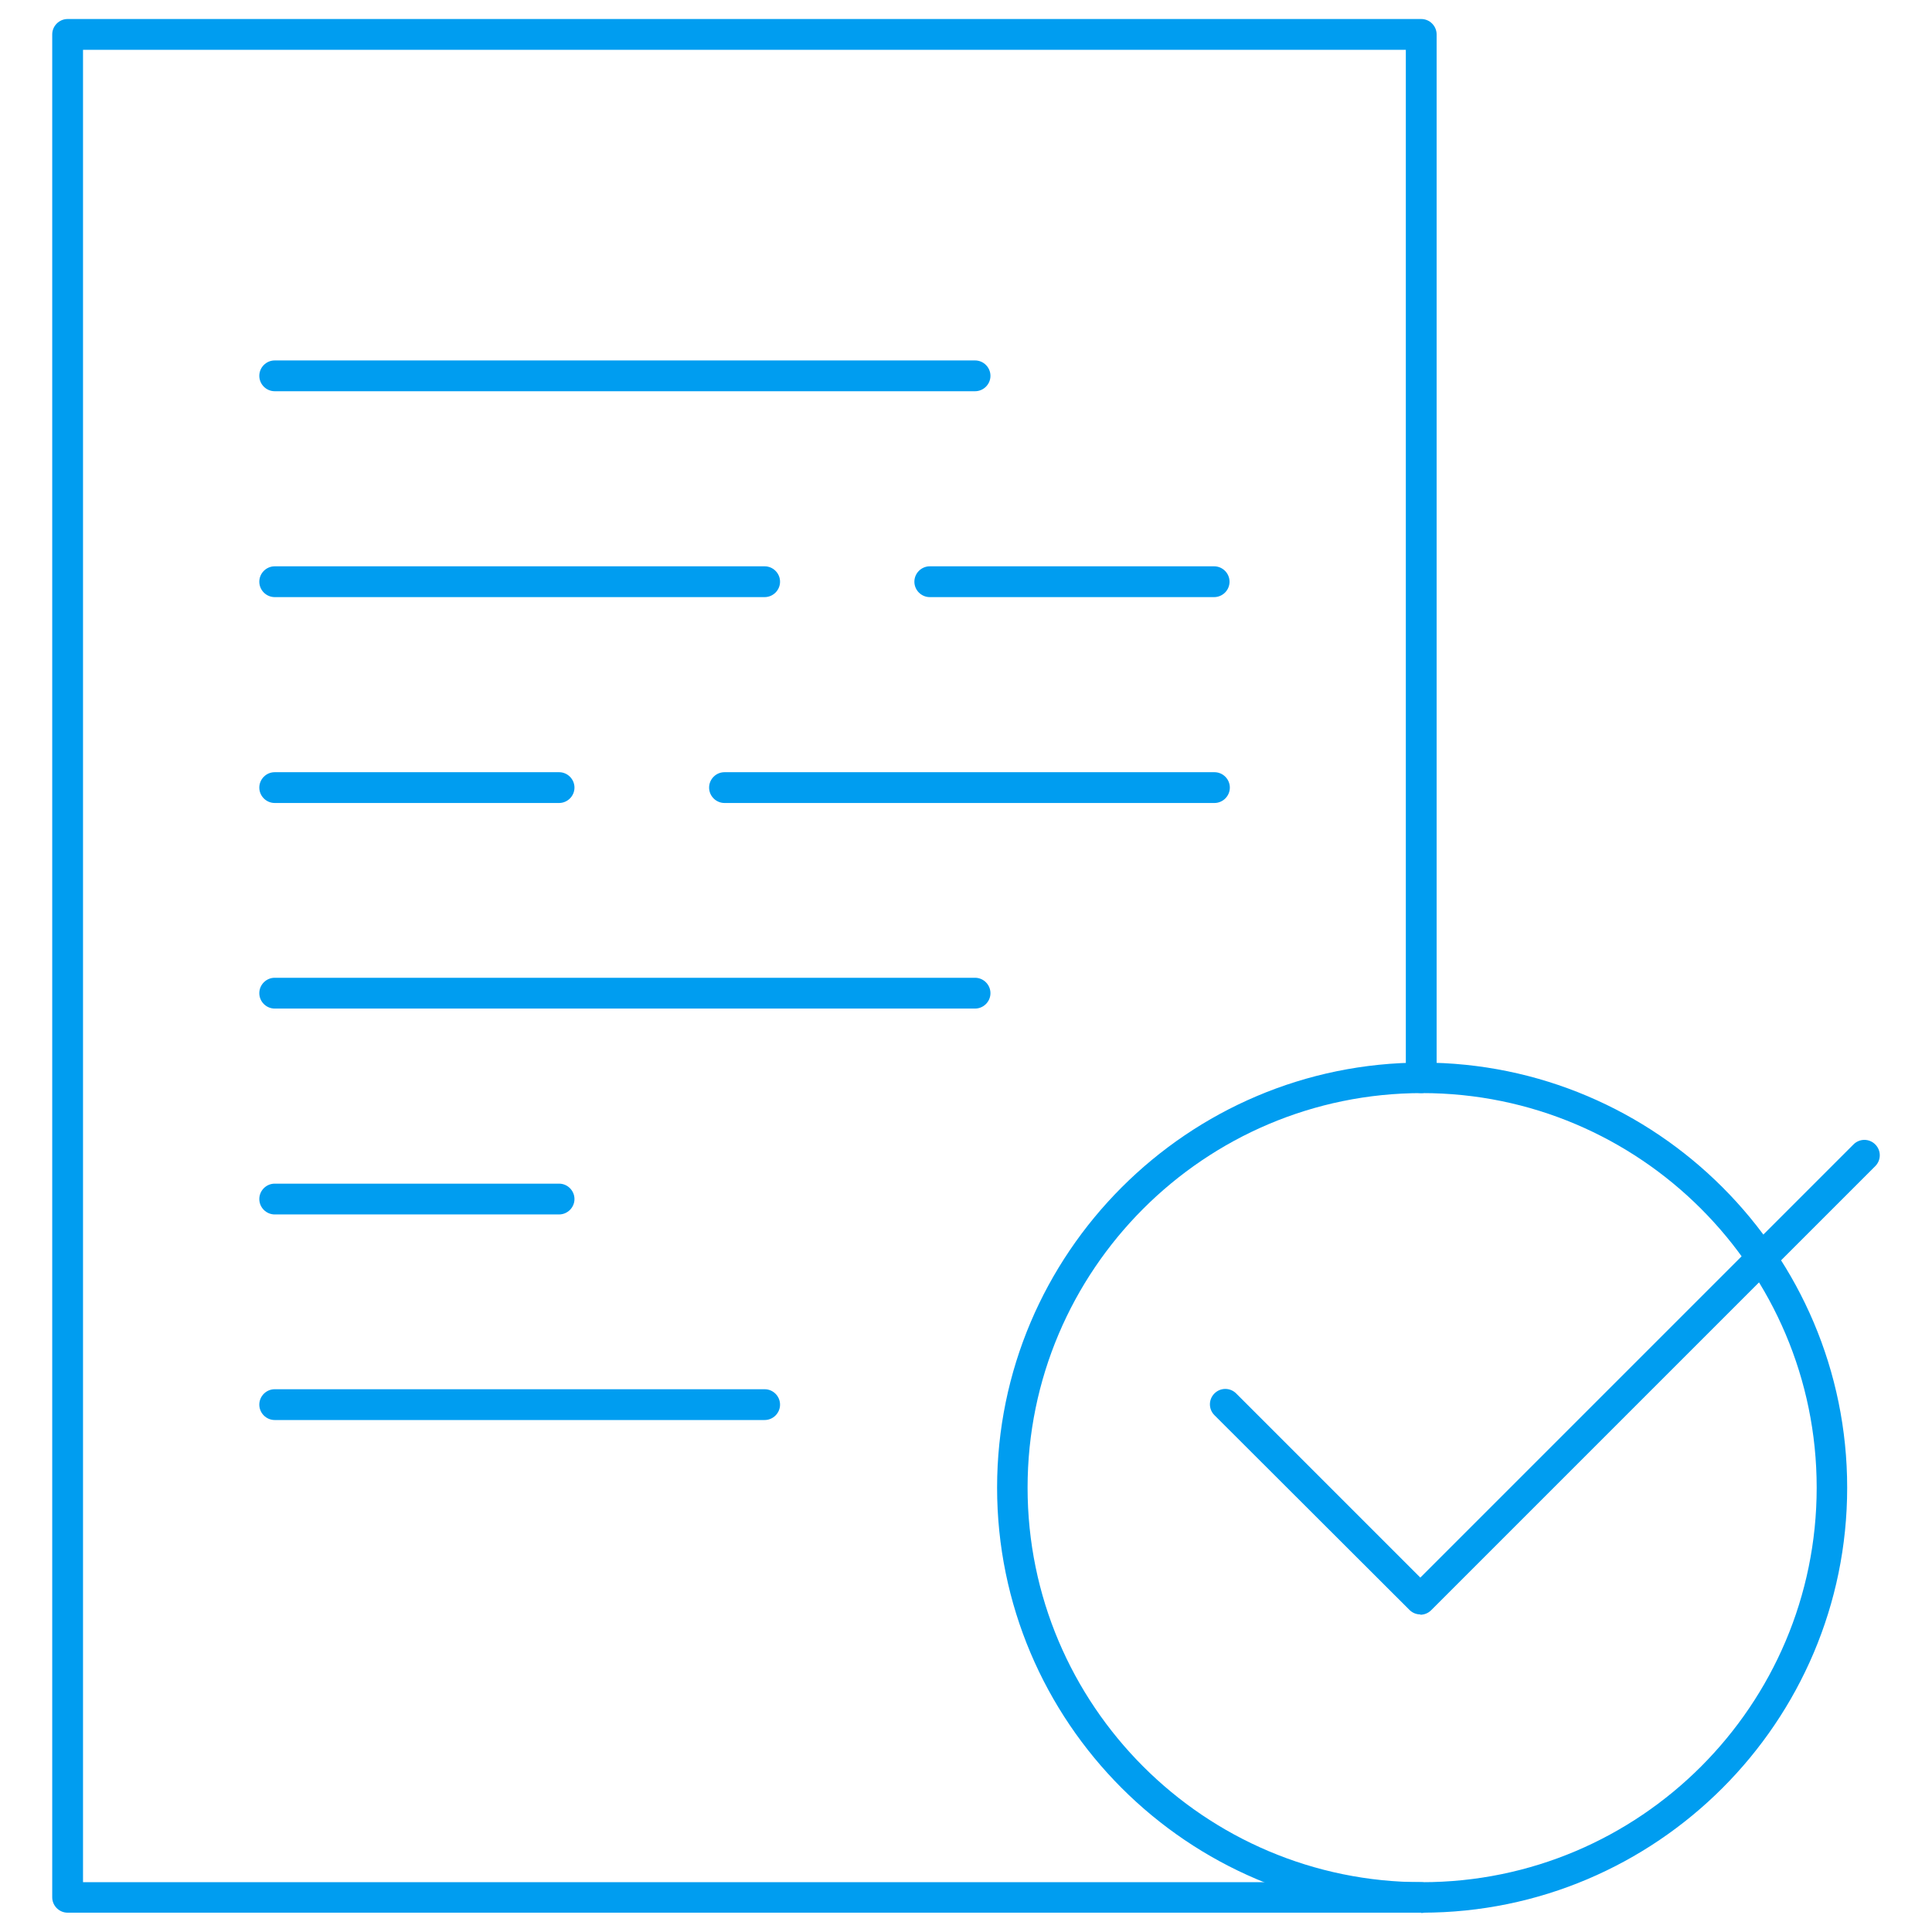
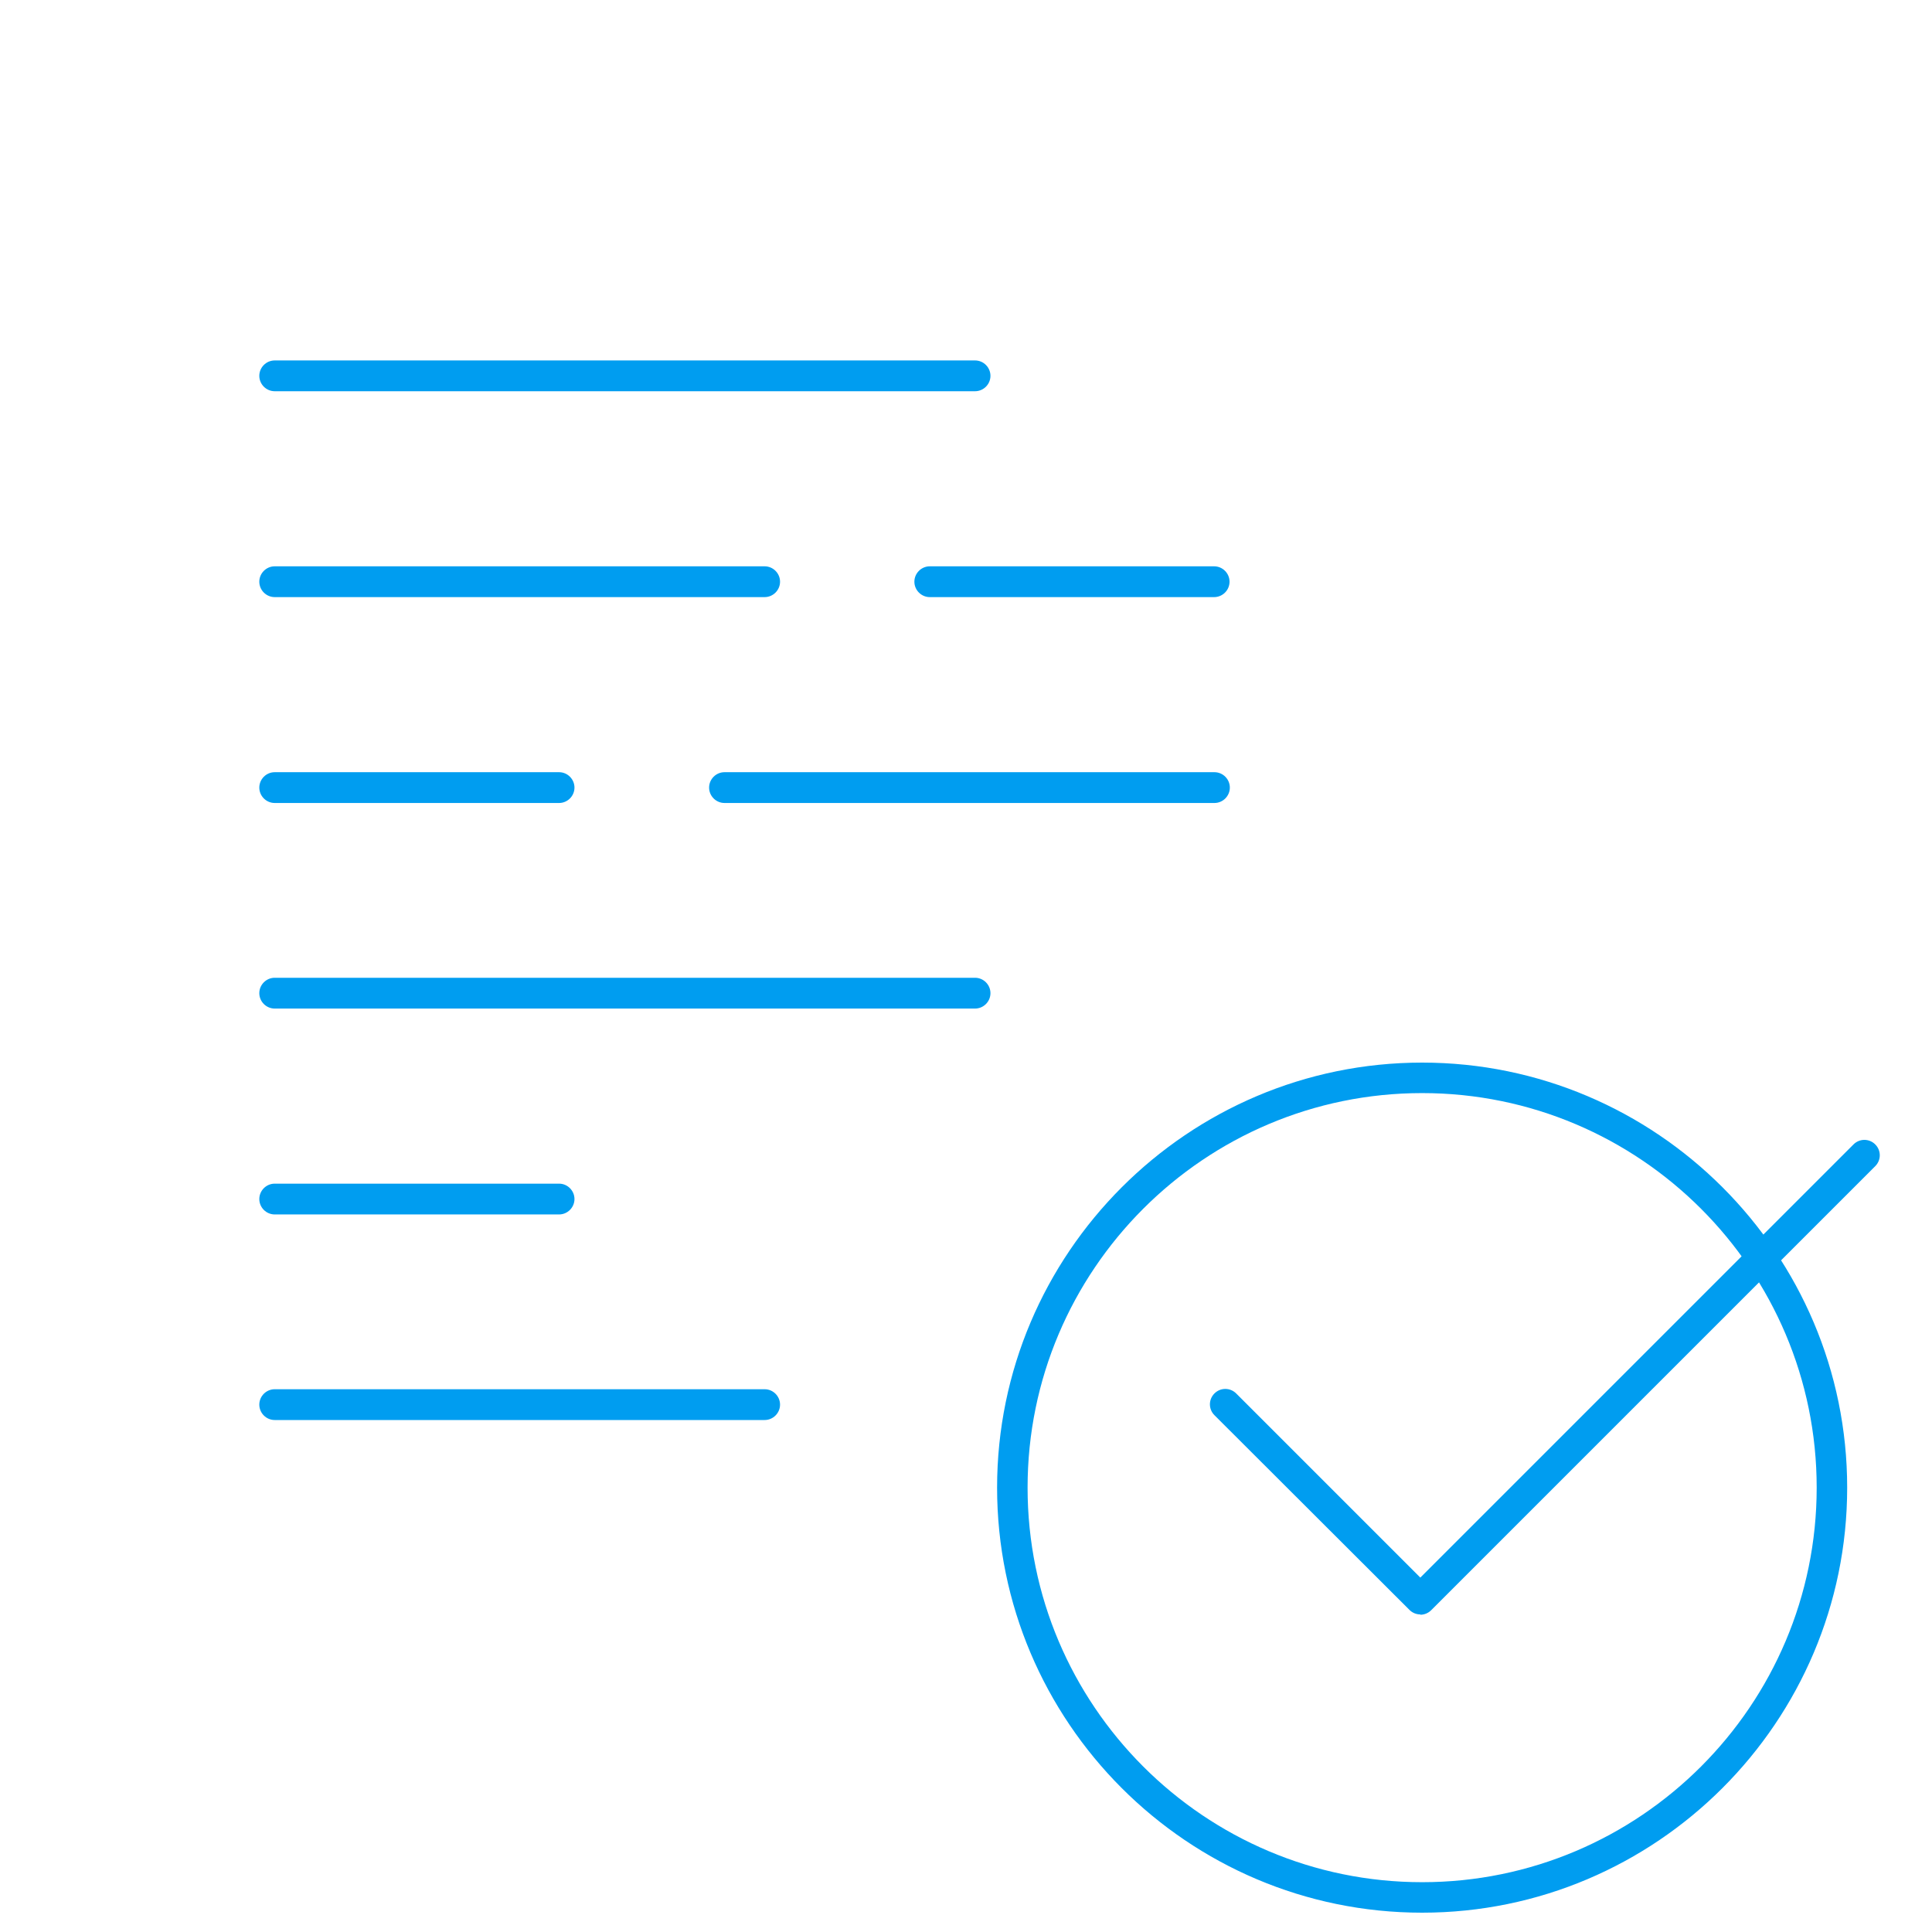
<svg xmlns="http://www.w3.org/2000/svg" viewBox="0 0 64 64">
-   <path fill="#009df0" d="M47.08 63.36H2.24c-.28 0-.51-.23-.51-.51V1.14c0-.28.23-.51.51-.51h44.84c.28 0 .51.23.51.51V35.7c0 .28-.23.51-.51.51s-.51-.23-.51-.51V1.65H2.75v60.7h44.33c.28 0 .51.23.51.51s-.23.51-.51.51z" />
  <g fill="#009df0">
    <path d="M32.3 12.96H9.1c-.28 0-.51-.23-.51-.51s.23-.51.51-.51h23.2c.28 0 .51.23.51.51s-.23.51-.51.51zM32.3 33.41H9.1c-.28 0-.51-.23-.51-.51s.23-.51.51-.51h23.2c.28 0 .51.23.51.51s-.23.51-.51.51zM40.22 19.78H30.8c-.28 0-.51-.23-.51-.51s.23-.51.51-.51h9.42c.28 0 .51.23.51.51s-.23.51-.51.51zM25.33 19.78H9.1c-.28 0-.51-.23-.51-.51s.23-.51.51-.51h16.23c.28 0 .51.23.51.51s-.23.51-.51.51zM25.33 47.04H9.1c-.28 0-.51-.23-.51-.51s.23-.51.51-.51h16.23c.28 0 .51.23.51.51s-.23.51-.51.51zM18.52 40.23H9.1c-.28 0-.51-.23-.51-.51s.23-.51.51-.51h9.42c.28 0 .51.23.51.51s-.23.51-.51.51z" />
    <g>
      <path d="M18.52 26.6H9.1c-.28 0-.51-.23-.51-.51s.23-.51.51-.51h9.42c.28 0 .51.23.51.51s-.23.51-.51.51zM40.22 26.6H24c-.28 0-.51-.23-.51-.51s.23-.51.51-.51h16.23c.28 0 .51.23.51.51s-.23.51-.51.51z" />
    </g>
  </g>
  <g fill="#009df0">
    <path d="M47.11 63.36c-7.77 0-14.08-6.32-14.08-14.08S39.35 35.2 47.11 35.2s14.08 6.32 14.08 14.08-6.32 14.08-14.08 14.08zm0-27.15c-7.21 0-13.07 5.86-13.07 13.07s5.86 13.07 13.07 13.07 13.07-5.86 13.07-13.07-5.86-13.07-13.07-13.07z" />
    <path d="M47.05 53.48c-.13 0-.26-.05-.36-.15l-6.46-6.45c-.2-.2-.2-.52 0-.72.2-.2.52-.2.72 0l6.1 6.1L61.4 37.91c.2-.2.52-.2.72 0 .2.2.2.52 0 .72L47.41 53.34c-.1.1-.23.15-.36.15z" />
  </g>
</svg>